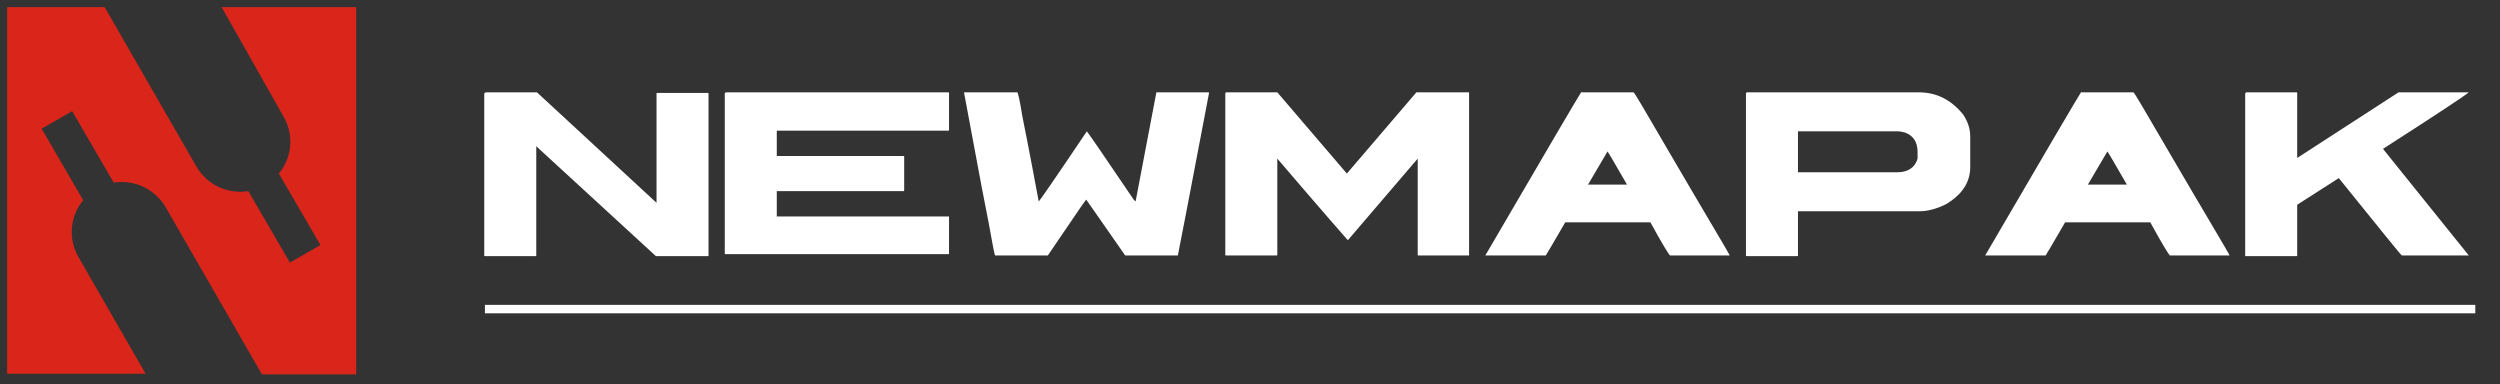
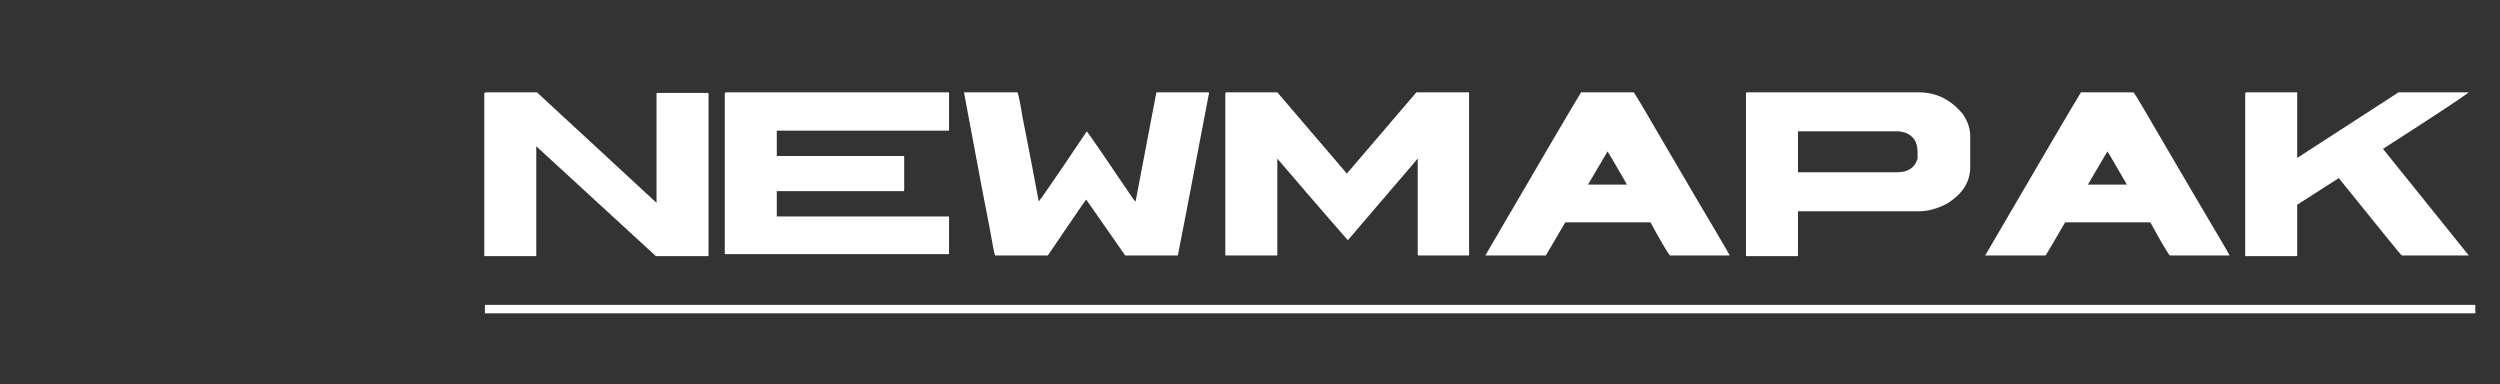
<svg xmlns="http://www.w3.org/2000/svg" id="Layer_2" version="1.1" viewBox="0 0 384.6 59.1">
  <rect x="0" y="0" width="384.6" height="59.1" fill="#333333" stroke="none" />
  <defs>
    <style>
      .st0, .st1 {
        fill-rule: evenodd;
      }

      .st0, .st2 {
        fill: #fff;
      }

      .st1 {
        fill: #da261a;
      }
    </style>
  </defs>
-   <path class="st1" d="M54.8,57.6h-14.5l-14.8-25.7c-1.7-2.9-4.9-4.3-8-3.8l-6.4-11s0,0,0,0l-4.7,2.7s0,0,0,0l6.4,11c-2,2.4-2.4,5.9-.7,8.8l10.3,17.9H1.1V1.1h15l14.1,24.5c1.7,2.9,4.9,4.3,8,3.8l6.4,11s0,0,0,0l4.7-2.7s0,0,0,0l-6.4-11c2-2.4,2.4-5.9.7-8.8L34.1,1.1h20.7v56.5Z" />
  <g>
    <path class="st0" d="M74.7,14.2h7.9c4.8,4.4,10.9,10.1,18.4,17h0V14.4c0,0,0-.1.1-.1h7.8c0,0,.1,0,.1.1v24.9c0,0,0,.1-.1.1h-8l-18.4-16.9v16.8c0,0,0,.1-.1.1h-7.8c0,0-.1,0-.1-.1V14.4c0,0,0-.1.1-.1M111.6,14.2h34.3c0,0,.1,0,.1.1v5.7c0,0,0,.1-.1.1h-26.4v3.9h19.5c0,0,.1,0,.1.1v5.2c0,0,0,.1-.1.1h-19.5v3.9h26.4c0,0,.1,0,.1,0v5.7c0,0,0,.1-.1.1h-34.3c0,0-.1,0-.1-.1V14.4c0,0,0-.1.1-.1M148.5,14.2h8c.1,0,.4,1.3.8,3.8,0,0,.9,4.4,2.5,13,.2-.2,2.7-3.8,7.4-10.8h0c.4.5,2.8,4,7.2,10.5.2.2.3.3.3.3,2-10.6,3.1-16.2,3.2-16.8h8c0,0,.1,0,.1.1-3.1,16.3-4.7,24.6-4.8,25h-8.1l-6-8.6c-.5.6-2.4,3.5-5.9,8.6h-8.1c-.1,0-.4-1.7-1-5-.1-.4-1.4-7.1-3.8-20.1h.1ZM188.5,14.2h8l10.7,12.5c7.1-8.3,10.7-12.5,10.7-12.5h8.1c0,0,0,0,0,.1v24.9c0,0,0,.1,0,.1h-7.8c0,0-.1,0-.1-.1v-14.8l-10.7,12.5h-.1c0,0-3.7-4.2-10.8-12.5v14.8c0,0,0,.1-.1.1h-7.8c0,0-.1,0-.1-.1V14.4c0,0,0-.1.1-.1M243.3,14.2h8c.2.1,1.8,2.9,4.9,8.2,6.3,10.8,9.7,16.4,9.9,16.9h0s-9.2,0-9.2,0c-.2-.2-1.2-1.8-3-5.1h-13.1c-1.8,3.1-2.8,4.8-3,5.1h-9.3c9.5-16.3,14.4-24.6,14.8-25.2M247.3,23.3l-3,5.1h6c-1.9-3.3-2.9-5-3-5.1M268.6,14.2h26.5c2.8,0,5,1.1,6.9,3.4.8,1.2,1.1,2.3,1.1,3.4v4.7c0,2.3-1.2,4.2-3.7,5.7-1.4.7-2.8,1.1-4.1,1.1h-18.7v6.8c0,0,0,.1-.1.1h-7.8c0,0-.1,0-.1-.1V14.4c0,0,0-.1.1-.1M276.6,20.2v6.3h15.3c1.6,0,2.7-.7,3.1-2.1,0-.3,0-.6,0-1,0-1.5-.6-2.5-1.9-3-.4-.1-.8-.2-1.2-.2h-15.4ZM320.2,14.2h8c.2.1,1.8,2.9,4.9,8.2,6.3,10.8,9.7,16.4,9.9,16.9h0s-9.2,0-9.2,0c-.2-.2-1.2-1.8-3-5.1h-13.1c-1.8,3.1-2.8,4.8-3,5.1h-9.3c9.5-16.3,14.4-24.6,14.8-25.2M324.2,23.3l-3,5.1h6c-1.9-3.3-2.9-5-3-5.1M345.5,14.2h7.8c0,0,.1,0,.1.1v10l15.6-10.1h10.8c-.7.6-5.1,3.5-13.2,8.7h0s13.2,16.4,13.2,16.4h0c0,0-10.3,0-10.3,0-.1,0-3.4-4.1-9.7-11.9l-6.4,4.1v7.8c0,0,0,.1-.1.1h-7.8c0,0-.1,0-.1-.1V14.4c0,0,0-.1.1-.1" />
    <rect class="st2" x="74.6" y="46.9" width="306.2" height="1.3" />
  </g>
</svg>